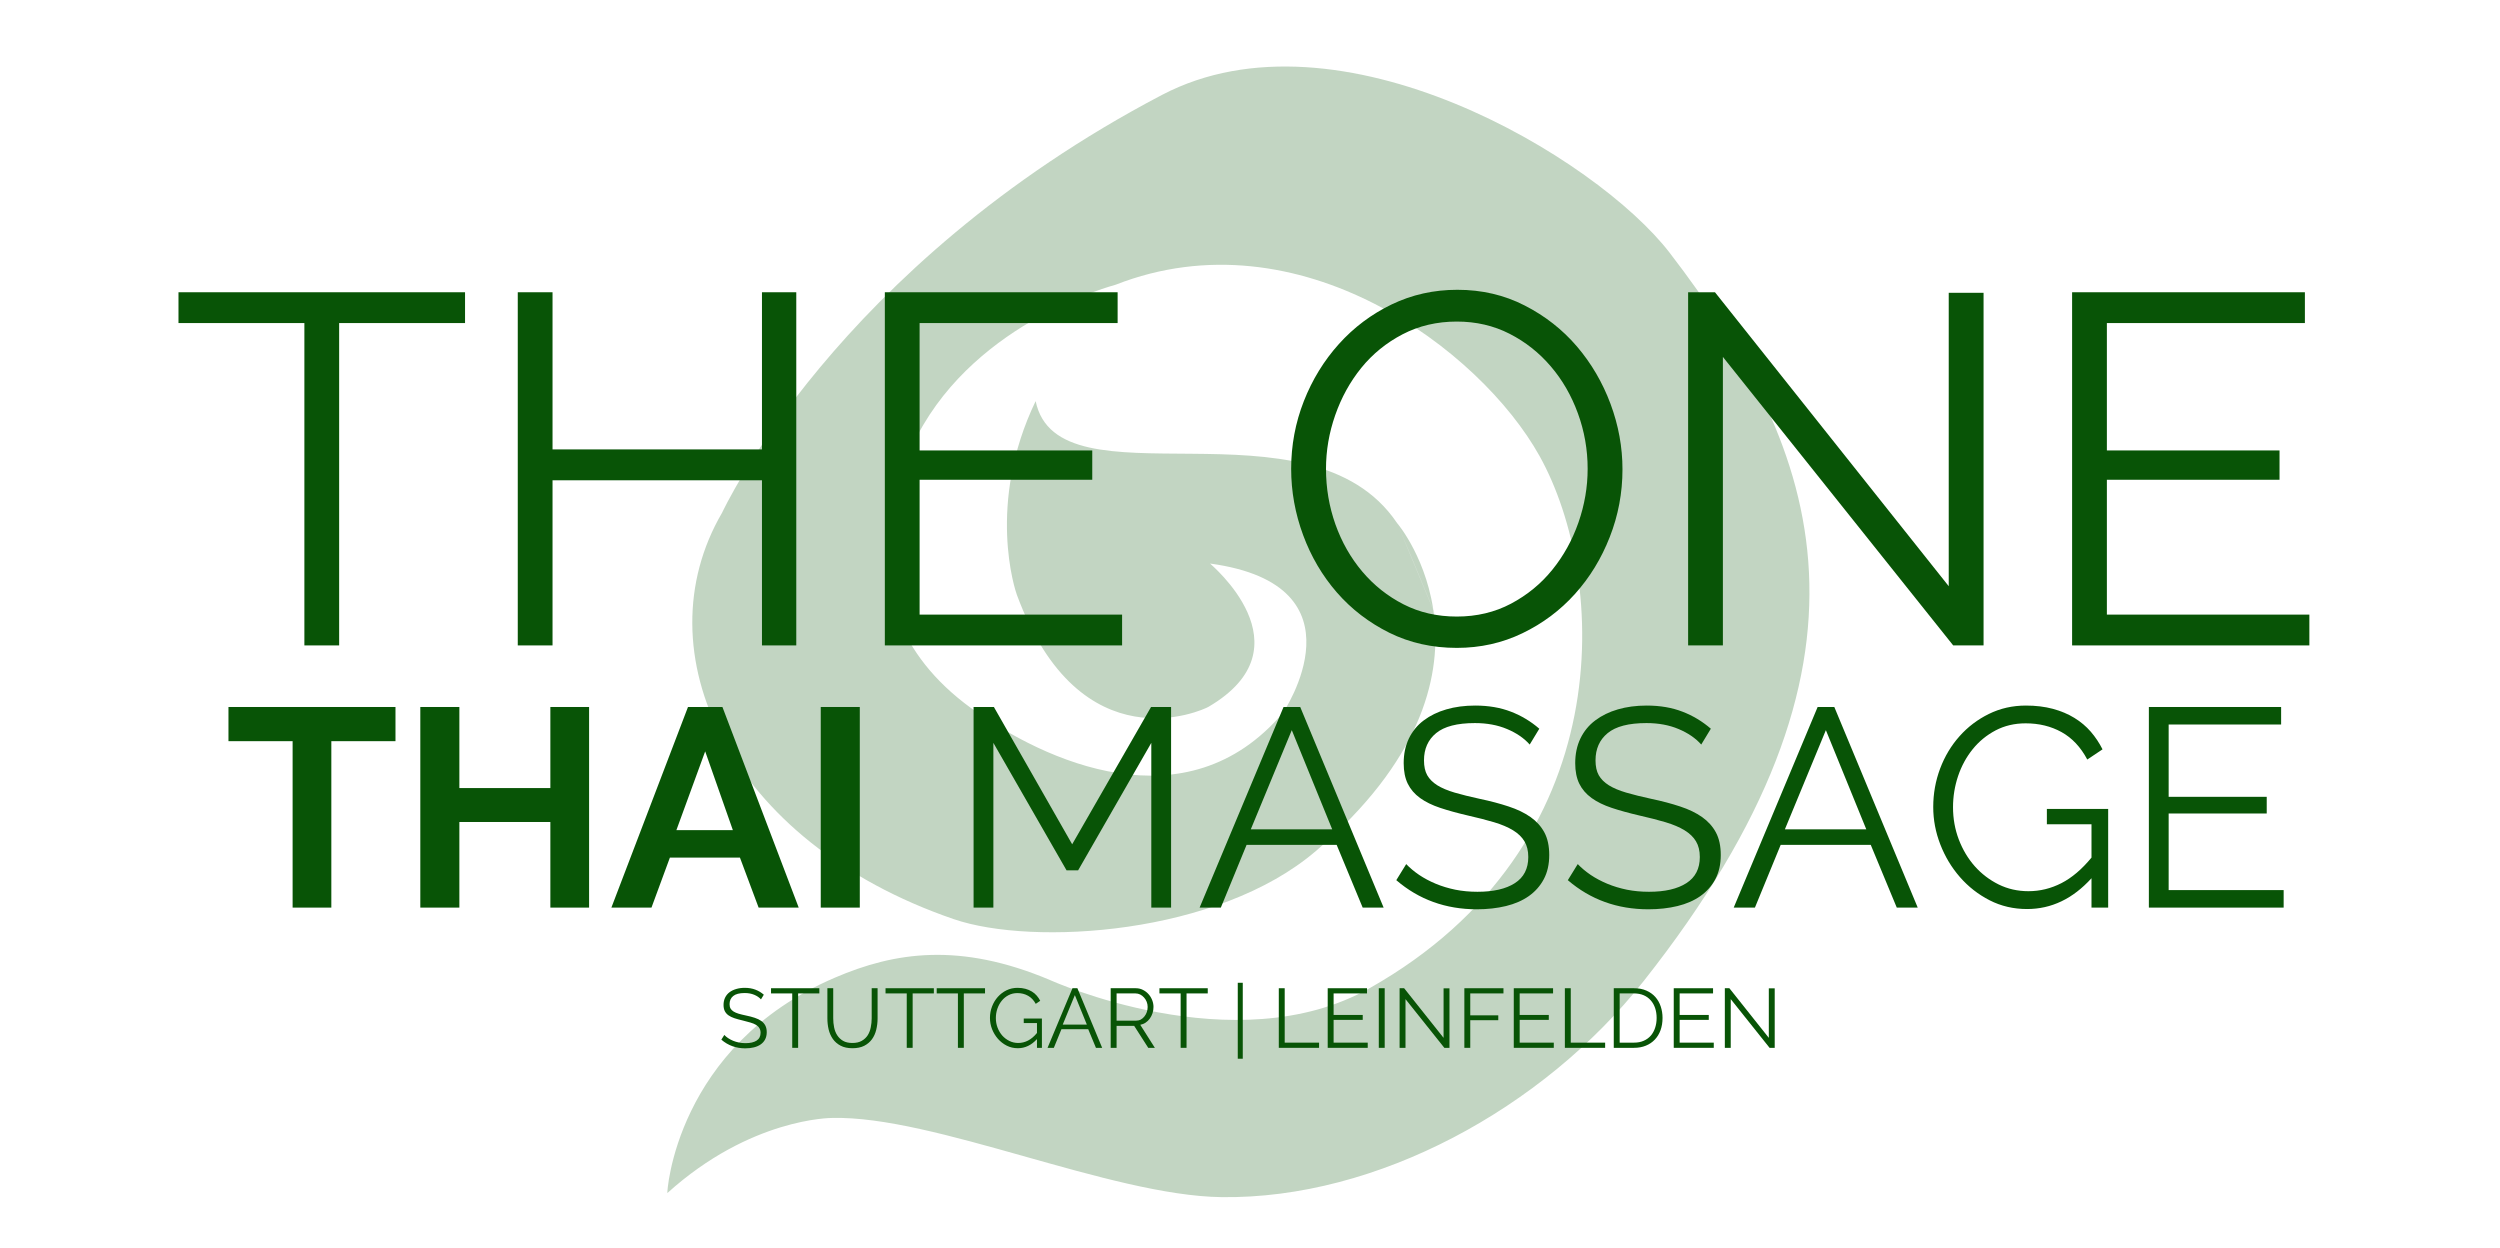
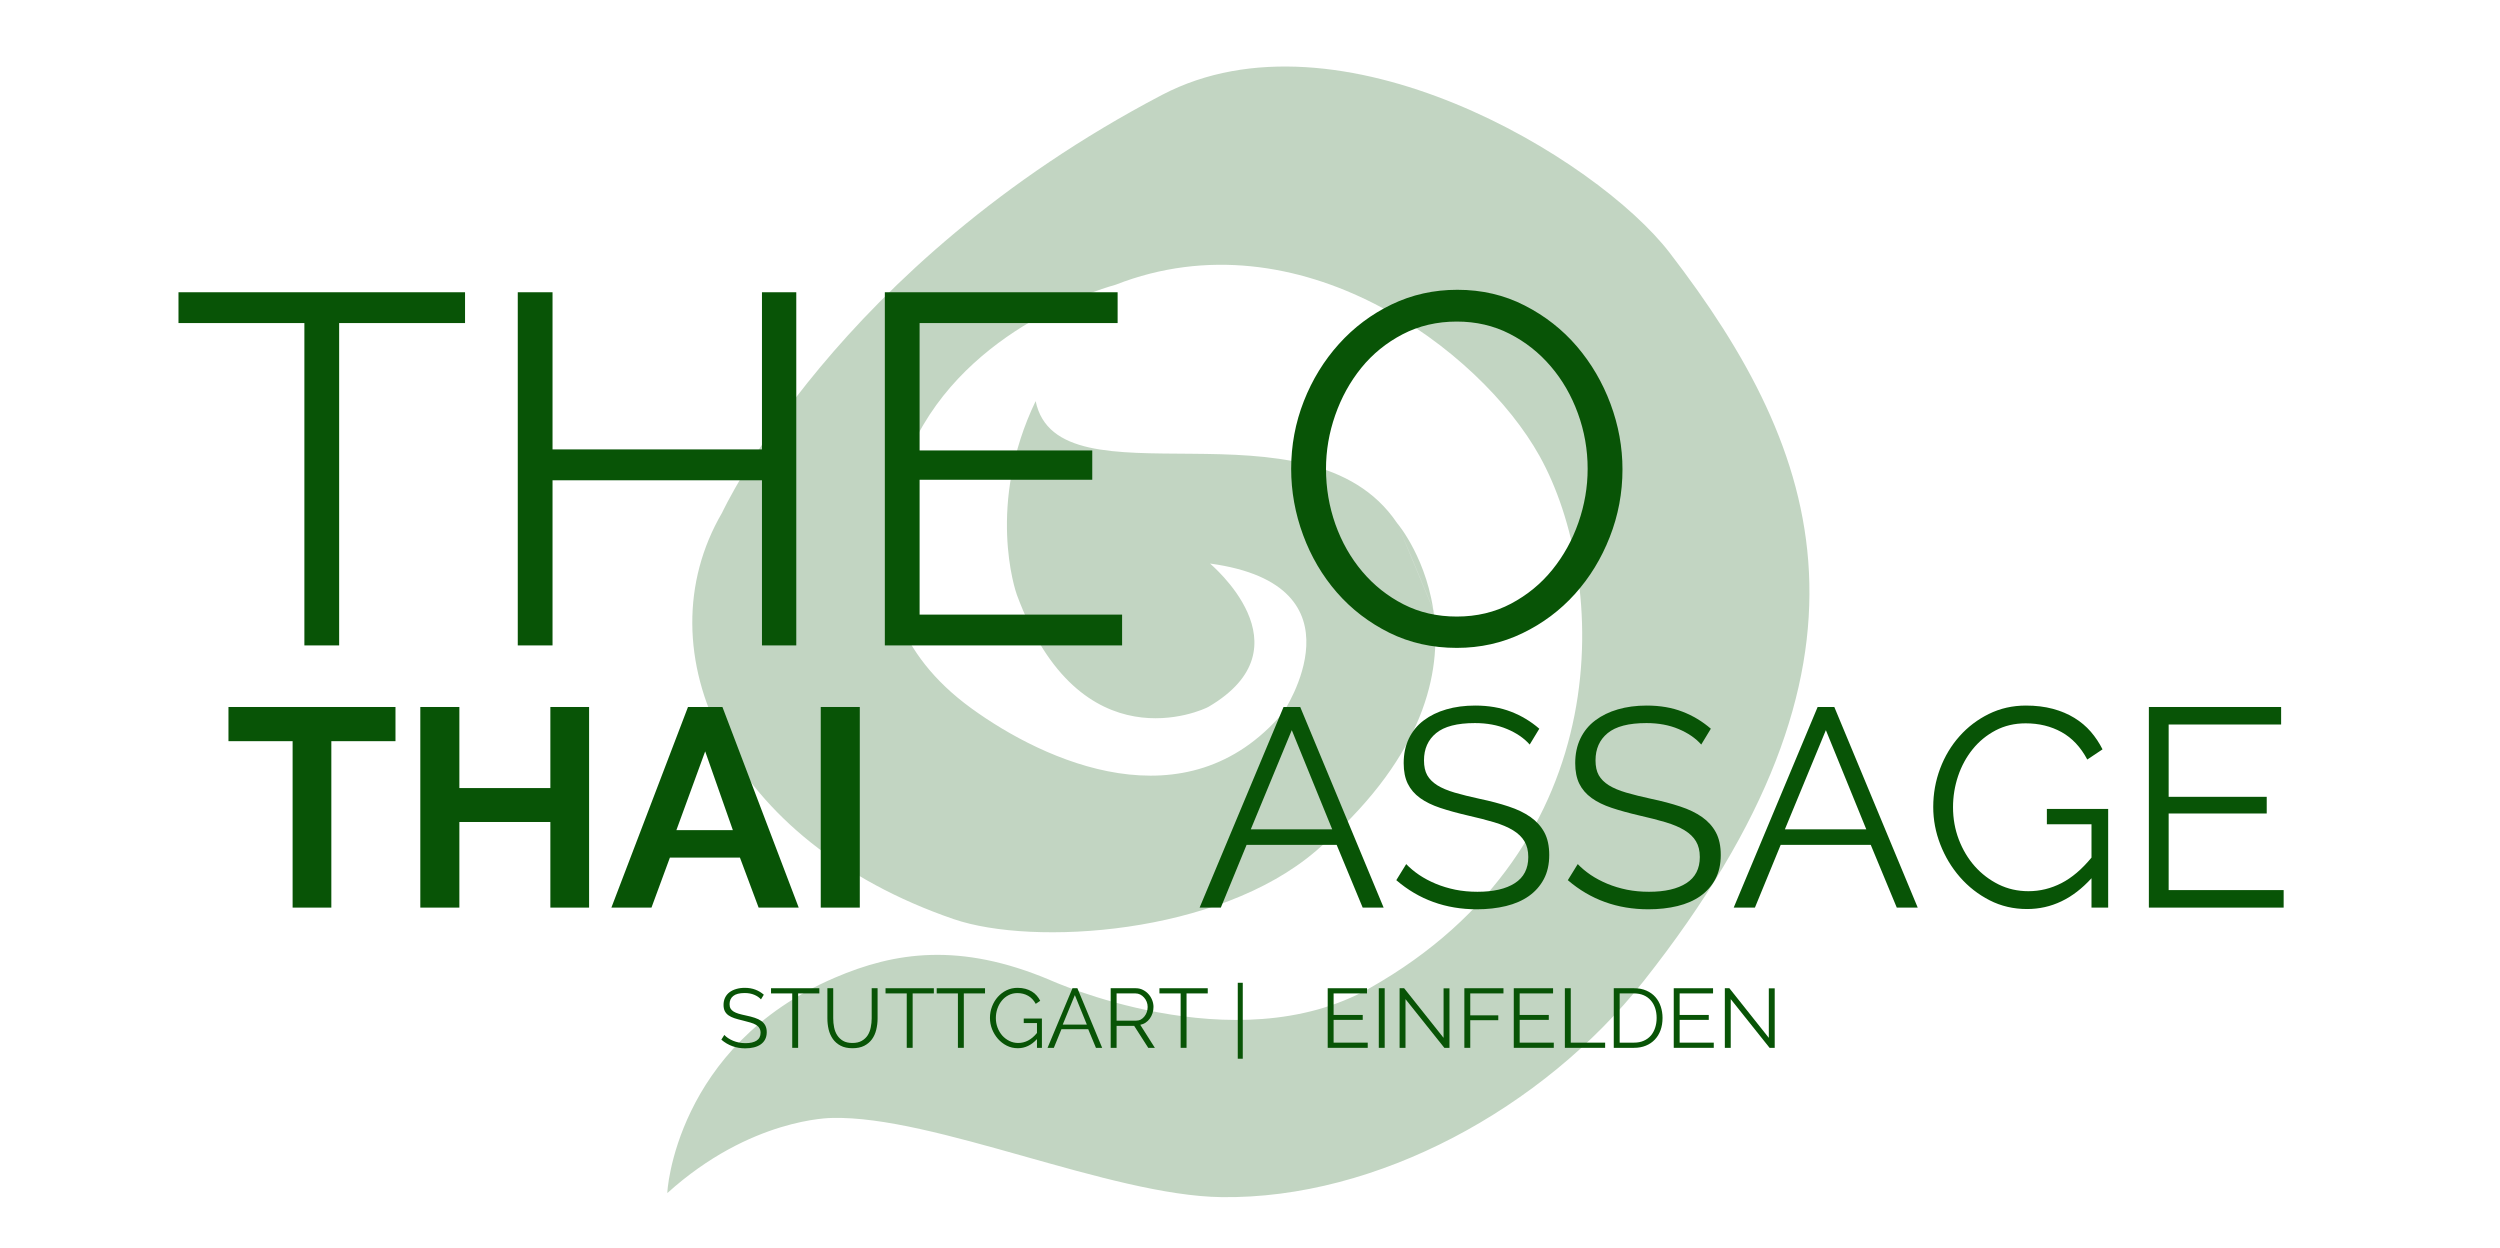
<svg xmlns="http://www.w3.org/2000/svg" width="801" zoomAndPan="magnify" viewBox="0 0 600.75 300.75" height="400" preserveAspectRatio="xMidYMid meet" version="1.0">
  <defs>
    <g />
  </defs>
  <path fill="#c2d5c2" d="M 248.738 96.625 C 254.094 122.699 314.664 94.582 335.816 126.02 C 336.023 126.328 360.703 185.812 335.816 126.02 C 335.746 125.848 366.434 161.961 316.254 205 C 292.688 225.211 248.105 227.973 229.02 221.426 C 174.465 202.715 153.707 156.902 173.195 123.527 C 173.316 123.316 200.551 64.078 279.16 22.871 C 321.754 0.543 383.898 38.035 401.469 60.891 C 438.516 109.066 456.008 159.445 395.18 236.379 C 370.977 266.988 330.965 288.898 293.5 288.391 C 266.676 288.027 224.168 268.691 199.695 269.316 C 199.484 269.32 180.051 269.297 160.016 287.41 C 159.883 287.531 161.887 251.988 200.418 235.5 C 214.781 229.352 230.422 226.914 252.168 236.078 C 252.25 236.109 279.164 247.941 252.168 236.078 C 251.891 235.953 296.688 256.426 329.23 238.031 C 389.688 203.859 386.664 139.566 370.125 109.848 C 355.879 84.254 312.176 51.32 268.02 68.586 C 267.609 68.746 234.805 77.152 220.266 104.887 C 220.078 105.25 196.633 143.988 233.195 170.594 C 250.875 183.453 285.035 199.086 308.289 171.746 C 308.414 171.602 329.059 140.98 290.754 135.758 C 290.621 135.742 315.125 155.797 290.359 170.285 C 289.062 171.047 259.504 184.66 244.207 143.273 C 243.863 142.344 236.797 121.445 248.738 96.625 Z M 248.738 96.625 " fill-opacity="1" fill-rule="evenodd" />
  <g fill="#085406" fill-opacity="1">
    <g transform="translate(53.334, 218.643)">
      <g>
        <path d="M 41.188 -40.094 L 25.734 -40.094 L 25.734 0 L 16.406 0 L 16.406 -40.094 L 0.953 -40.094 L 0.953 -48.328 L 41.188 -48.328 Z M 41.188 -40.094 " />
      </g>
    </g>
  </g>
  <g fill="#085406" fill-opacity="1">
    <g transform="translate(95.473, 218.643)">
      <g>
        <path d="M 45.688 -48.328 L 45.688 0 L 36.359 0 L 36.359 -20.625 L 14.438 -20.625 L 14.438 0 L 5.031 0 L 5.031 -48.328 L 14.438 -48.328 L 14.438 -28.797 L 36.359 -28.797 L 36.359 -48.328 Z M 45.688 -48.328 " />
      </g>
    </g>
  </g>
  <g fill="#085406" fill-opacity="1">
    <g transform="translate(146.189, 218.643)">
      <g>
        <path d="M 18.797 -48.328 L 27.094 -48.328 L 45.469 0 L 35.812 0 L 31.312 -12.047 L 14.438 -12.047 L 10 0 L 0.344 0 Z M 29.609 -18.656 L 22.938 -37.641 L 16 -18.656 Z M 29.609 -18.656 " />
      </g>
    </g>
  </g>
  <g fill="#085406" fill-opacity="1">
    <g transform="translate(191.936, 218.643)">
      <g>
        <path d="M 5.031 0 L 5.031 -48.328 L 14.438 -48.328 L 14.438 0 Z M 5.031 0 " />
      </g>
    </g>
  </g>
  <g fill="#085406" fill-opacity="1">
    <g transform="translate(211.406, 218.643)">
      <g />
    </g>
  </g>
  <g fill="#085406" fill-opacity="1">
    <g transform="translate(227.724, 218.643)">
      <g>
-         <path d="M 48.875 0 L 48.875 -39.688 L 31.25 -8.984 L 28.453 -8.984 L 10.828 -39.688 L 10.828 0 L 6.062 0 L 6.062 -48.328 L 10.953 -48.328 L 29.812 -15.25 L 48.812 -48.328 L 53.641 -48.328 L 53.641 0 Z M 48.875 0 " />
-       </g>
+         </g>
    </g>
  </g>
  <g fill="#085406" fill-opacity="1">
    <g transform="translate(287.426, 218.643)">
      <g>
        <path d="M 21.031 -48.328 L 25.047 -48.328 L 45.141 0 L 40.094 0 L 33.828 -15.109 L 12.125 -15.109 L 5.922 0 L 0.812 0 Z M 32.75 -18.859 L 23.016 -42.75 L 13.141 -18.859 Z M 32.75 -18.859 " />
      </g>
    </g>
  </g>
  <g fill="#085406" fill-opacity="1">
    <g transform="translate(333.445, 218.643)">
      <g>
        <path d="M 34.312 -39.281 C 32.945 -40.82 31.129 -42.066 28.859 -43.016 C 26.598 -43.973 24.016 -44.453 21.109 -44.453 C 16.836 -44.453 13.723 -43.645 11.766 -42.031 C 9.816 -40.426 8.844 -38.238 8.844 -35.469 C 8.844 -34.02 9.102 -32.828 9.625 -31.891 C 10.156 -30.961 10.961 -30.156 12.047 -29.469 C 13.141 -28.789 14.535 -28.203 16.234 -27.703 C 17.941 -27.203 19.953 -26.703 22.266 -26.203 C 24.848 -25.66 27.172 -25.047 29.234 -24.359 C 31.305 -23.68 33.066 -22.832 34.516 -21.812 C 35.961 -20.789 37.07 -19.555 37.844 -18.109 C 38.625 -16.66 39.016 -14.844 39.016 -12.656 C 39.016 -10.438 38.582 -8.508 37.719 -6.875 C 36.852 -5.238 35.648 -3.875 34.109 -2.781 C 32.566 -1.695 30.727 -0.895 28.594 -0.375 C 26.457 0.145 24.117 0.406 21.578 0.406 C 14.086 0.406 7.617 -1.93 2.172 -6.609 L 4.562 -10.484 C 5.426 -9.578 6.457 -8.711 7.656 -7.891 C 8.863 -7.078 10.203 -6.363 11.672 -5.75 C 13.148 -5.133 14.727 -4.656 16.406 -4.312 C 18.082 -3.977 19.852 -3.812 21.719 -3.812 C 25.57 -3.812 28.578 -4.504 30.734 -5.891 C 32.891 -7.273 33.969 -9.375 33.969 -12.188 C 33.969 -13.688 33.66 -14.945 33.047 -15.969 C 32.441 -16.988 31.523 -17.875 30.297 -18.625 C 29.066 -19.375 27.547 -20.02 25.734 -20.562 C 23.922 -21.102 21.812 -21.645 19.406 -22.188 C 16.863 -22.781 14.641 -23.395 12.734 -24.031 C 10.828 -24.664 9.211 -25.457 7.891 -26.406 C 6.578 -27.363 5.594 -28.508 4.938 -29.844 C 4.281 -31.188 3.953 -32.832 3.953 -34.781 C 3.953 -37.008 4.367 -38.992 5.203 -40.734 C 6.047 -42.484 7.238 -43.938 8.781 -45.094 C 10.32 -46.258 12.133 -47.145 14.219 -47.75 C 16.312 -48.363 18.629 -48.672 21.172 -48.672 C 24.391 -48.672 27.258 -48.18 29.781 -47.203 C 32.301 -46.234 34.582 -44.863 36.625 -43.094 Z M 34.312 -39.281 " />
      </g>
    </g>
  </g>
  <g fill="#085406" fill-opacity="1">
    <g transform="translate(374.767, 218.643)">
      <g>
        <path d="M 34.312 -39.281 C 32.945 -40.82 31.129 -42.066 28.859 -43.016 C 26.598 -43.973 24.016 -44.453 21.109 -44.453 C 16.836 -44.453 13.723 -43.645 11.766 -42.031 C 9.816 -40.426 8.844 -38.238 8.844 -35.469 C 8.844 -34.02 9.102 -32.828 9.625 -31.891 C 10.156 -30.961 10.961 -30.156 12.047 -29.469 C 13.141 -28.789 14.535 -28.203 16.234 -27.703 C 17.941 -27.203 19.953 -26.703 22.266 -26.203 C 24.848 -25.66 27.172 -25.047 29.234 -24.359 C 31.305 -23.68 33.066 -22.832 34.516 -21.812 C 35.961 -20.789 37.07 -19.555 37.844 -18.109 C 38.625 -16.66 39.016 -14.844 39.016 -12.656 C 39.016 -10.438 38.582 -8.508 37.719 -6.875 C 36.852 -5.238 35.648 -3.875 34.109 -2.781 C 32.566 -1.695 30.727 -0.895 28.594 -0.375 C 26.457 0.145 24.117 0.406 21.578 0.406 C 14.086 0.406 7.617 -1.93 2.172 -6.609 L 4.562 -10.484 C 5.426 -9.578 6.457 -8.711 7.656 -7.891 C 8.863 -7.078 10.203 -6.363 11.672 -5.75 C 13.148 -5.133 14.727 -4.656 16.406 -4.312 C 18.082 -3.977 19.852 -3.812 21.719 -3.812 C 25.57 -3.812 28.578 -4.504 30.734 -5.891 C 32.891 -7.273 33.969 -9.375 33.969 -12.188 C 33.969 -13.688 33.66 -14.945 33.047 -15.969 C 32.441 -16.988 31.523 -17.875 30.297 -18.625 C 29.066 -19.375 27.547 -20.02 25.734 -20.562 C 23.922 -21.102 21.812 -21.645 19.406 -22.188 C 16.863 -22.781 14.641 -23.395 12.734 -24.031 C 10.828 -24.664 9.211 -25.457 7.891 -26.406 C 6.578 -27.363 5.594 -28.508 4.938 -29.844 C 4.281 -31.188 3.953 -32.832 3.953 -34.781 C 3.953 -37.008 4.367 -38.992 5.203 -40.734 C 6.047 -42.484 7.238 -43.938 8.781 -45.094 C 10.32 -46.258 12.133 -47.145 14.219 -47.75 C 16.312 -48.363 18.629 -48.672 21.172 -48.672 C 24.391 -48.672 27.258 -48.18 29.781 -47.203 C 32.301 -46.234 34.582 -44.863 36.625 -43.094 Z M 34.312 -39.281 " />
      </g>
    </g>
  </g>
  <g fill="#085406" fill-opacity="1">
    <g transform="translate(416.089, 218.643)">
      <g>
        <path d="M 21.031 -48.328 L 25.047 -48.328 L 45.141 0 L 40.094 0 L 33.828 -15.109 L 12.125 -15.109 L 5.922 0 L 0.812 0 Z M 32.75 -18.859 L 23.016 -42.75 L 13.141 -18.859 Z M 32.75 -18.859 " />
      </g>
    </g>
  </g>
  <g fill="#085406" fill-opacity="1">
    <g transform="translate(462.108, 218.643)">
      <g>
        <path d="M 40.984 -7.078 C 36.492 -2.129 31.32 0.344 25.469 0.344 C 22.195 0.344 19.188 -0.359 16.438 -1.766 C 13.695 -3.172 11.316 -5.031 9.297 -7.344 C 7.273 -9.664 5.695 -12.289 4.562 -15.219 C 3.426 -18.145 2.859 -21.148 2.859 -24.234 C 2.859 -27.453 3.41 -30.535 4.516 -33.484 C 5.629 -36.441 7.188 -39.039 9.188 -41.281 C 11.188 -43.531 13.547 -45.32 16.266 -46.656 C 18.992 -48 21.969 -48.672 25.188 -48.672 C 27.551 -48.672 29.707 -48.41 31.656 -47.891 C 33.602 -47.367 35.336 -46.641 36.859 -45.703 C 38.379 -44.773 39.695 -43.664 40.812 -42.375 C 41.926 -41.082 42.867 -39.664 43.641 -38.125 L 39.969 -35.672 C 38.375 -38.672 36.305 -40.875 33.766 -42.281 C 31.223 -43.688 28.344 -44.391 25.125 -44.391 C 22.445 -44.391 20.031 -43.82 17.875 -42.688 C 15.719 -41.551 13.879 -40.039 12.359 -38.156 C 10.836 -36.27 9.664 -34.113 8.844 -31.688 C 8.031 -29.258 7.625 -26.754 7.625 -24.172 C 7.625 -21.441 8.086 -18.852 9.016 -16.406 C 9.953 -13.957 11.234 -11.812 12.859 -9.969 C 14.492 -8.133 16.41 -6.672 18.609 -5.578 C 20.816 -4.492 23.211 -3.953 25.797 -3.953 C 28.566 -3.953 31.211 -4.598 33.734 -5.891 C 36.254 -7.18 38.672 -9.234 40.984 -12.047 L 40.984 -20.078 L 30.234 -20.078 L 30.234 -23.766 L 45 -23.766 L 45 0 L 40.984 0 Z M 40.984 -7.078 " />
      </g>
    </g>
  </g>
  <g fill="#085406" fill-opacity="1">
    <g transform="translate(510.851, 218.643)">
      <g>
        <path d="M 38.531 -4.219 L 38.531 0 L 6.062 0 L 6.062 -48.328 L 37.922 -48.328 L 37.922 -44.109 L 10.828 -44.109 L 10.828 -26.688 L 34.453 -26.688 L 34.453 -22.672 L 10.828 -22.672 L 10.828 -4.219 Z M 38.531 -4.219 " />
      </g>
    </g>
  </g>
  <g fill="#085406" fill-opacity="1">
    <g transform="translate(40.216, 155.482)">
      <g>
        <path d="M 71.062 -77.656 L 40.734 -77.656 L 40.734 0 L 32.359 0 L 32.359 -77.656 L 2.031 -77.656 L 2.031 -85.078 L 71.062 -85.078 Z M 71.062 -77.656 " />
      </g>
    </g>
  </g>
  <g fill="#085406" fill-opacity="1">
    <g transform="translate(113.307, 155.482)">
      <g>
        <path d="M 77.766 -85.078 L 77.766 0 L 69.5 0 L 69.5 -39.781 L 19.047 -39.781 L 19.047 0 L 10.672 0 L 10.672 -85.078 L 19.047 -85.078 L 19.047 -47.219 L 69.5 -47.219 L 69.5 -85.078 Z M 77.766 -85.078 " />
      </g>
    </g>
  </g>
  <g fill="#085406" fill-opacity="1">
    <g transform="translate(201.735, 155.482)">
      <g>
        <path d="M 67.828 -7.422 L 67.828 0 L 10.672 0 L 10.672 -85.078 L 66.75 -85.078 L 66.75 -77.656 L 19.047 -77.656 L 19.047 -46.969 L 60.641 -46.969 L 60.641 -39.906 L 19.047 -39.906 L 19.047 -7.422 Z M 67.828 -7.422 " />
      </g>
    </g>
  </g>
  <g fill="#085406" fill-opacity="1">
    <g transform="translate(274.707, 155.482)">
      <g />
    </g>
  </g>
  <g fill="#085406" fill-opacity="1">
    <g transform="translate(305.261, 155.482)">
      <g>
        <path d="M 44.938 0.594 C 39.02 0.594 33.602 -0.617 28.688 -3.047 C 23.781 -5.484 19.566 -8.719 16.047 -12.75 C 12.535 -16.789 9.82 -21.406 7.906 -26.594 C 5.988 -31.789 5.031 -37.102 5.031 -42.531 C 5.031 -48.207 6.047 -53.641 8.078 -58.828 C 10.117 -64.023 12.938 -68.617 16.531 -72.609 C 20.125 -76.609 24.359 -79.785 29.234 -82.141 C 34.109 -84.492 39.383 -85.672 45.062 -85.672 C 50.969 -85.672 56.375 -84.41 61.281 -81.891 C 66.195 -79.379 70.395 -76.086 73.875 -72.016 C 77.352 -67.941 80.051 -63.328 81.969 -58.172 C 83.883 -53.023 84.844 -47.773 84.844 -42.422 C 84.844 -36.742 83.82 -31.305 81.781 -26.109 C 79.75 -20.922 76.953 -16.348 73.391 -12.391 C 69.836 -8.441 65.625 -5.289 60.75 -2.938 C 55.875 -0.582 50.602 0.594 44.938 0.594 Z M 13.422 -42.531 C 13.422 -37.906 14.176 -33.453 15.688 -29.172 C 17.207 -24.898 19.363 -21.109 22.156 -17.797 C 24.957 -14.484 28.273 -11.848 32.109 -9.891 C 35.941 -7.93 40.219 -6.953 44.938 -6.953 C 49.727 -6.953 54.082 -7.988 58 -10.062 C 61.914 -12.145 65.227 -14.863 67.938 -18.219 C 70.656 -21.57 72.754 -25.363 74.234 -29.594 C 75.711 -33.832 76.453 -38.145 76.453 -42.531 C 76.453 -47.164 75.672 -51.617 74.109 -55.891 C 72.555 -60.172 70.379 -63.945 67.578 -67.219 C 64.785 -70.5 61.473 -73.117 57.641 -75.078 C 53.805 -77.035 49.57 -78.016 44.938 -78.016 C 40.145 -78.016 35.789 -76.992 31.875 -74.953 C 27.957 -72.91 24.641 -70.211 21.922 -66.859 C 19.211 -63.504 17.117 -59.707 15.641 -55.469 C 14.16 -51.238 13.422 -46.926 13.422 -42.531 Z M 13.422 -42.531 " />
      </g>
    </g>
  </g>
  <g fill="#085406" fill-opacity="1">
    <g transform="translate(395.247, 155.482)">
      <g>
-         <path d="M 19.047 -69.5 L 19.047 0 L 10.672 0 L 10.672 -85.078 L 17.141 -85.078 L 73.453 -14.266 L 73.453 -84.953 L 81.844 -84.953 L 81.844 0 L 74.531 0 Z M 19.047 -69.5 " />
-       </g>
+         </g>
    </g>
  </g>
  <g fill="#085406" fill-opacity="1">
    <g transform="translate(487.749, 155.482)">
      <g>
-         <path d="M 67.828 -7.422 L 67.828 0 L 10.672 0 L 10.672 -85.078 L 66.75 -85.078 L 66.75 -77.656 L 19.047 -77.656 L 19.047 -46.969 L 60.641 -46.969 L 60.641 -39.906 L 19.047 -39.906 L 19.047 -7.422 Z M 67.828 -7.422 " />
-       </g>
+         </g>
    </g>
  </g>
  <g fill="#085406" fill-opacity="1">
    <g transform="translate(172.379, 252.424)">
      <g>
        <path d="M 10.188 -11.672 C 9.781 -12.129 9.238 -12.5 8.562 -12.781 C 7.895 -13.062 7.129 -13.203 6.266 -13.203 C 5.004 -13.203 4.082 -12.961 3.5 -12.484 C 2.914 -12.004 2.625 -11.352 2.625 -10.531 C 2.625 -10.102 2.703 -9.75 2.859 -9.469 C 3.016 -9.195 3.254 -8.957 3.578 -8.75 C 3.898 -8.551 4.312 -8.375 4.812 -8.219 C 5.32 -8.07 5.922 -7.926 6.609 -7.781 C 7.379 -7.625 8.07 -7.441 8.688 -7.234 C 9.301 -7.035 9.82 -6.785 10.25 -6.484 C 10.676 -6.18 11.004 -5.812 11.234 -5.375 C 11.461 -4.945 11.578 -4.41 11.578 -3.766 C 11.578 -3.098 11.445 -2.52 11.188 -2.031 C 10.938 -1.551 10.582 -1.148 10.125 -0.828 C 9.664 -0.504 9.117 -0.266 8.484 -0.109 C 7.859 0.047 7.164 0.125 6.406 0.125 C 4.188 0.125 2.266 -0.57 0.641 -1.969 L 1.359 -3.109 C 1.609 -2.836 1.91 -2.582 2.266 -2.344 C 2.629 -2.102 3.031 -1.891 3.469 -1.703 C 3.906 -1.523 4.375 -1.383 4.875 -1.281 C 5.375 -1.176 5.898 -1.125 6.453 -1.125 C 7.598 -1.125 8.488 -1.328 9.125 -1.734 C 9.77 -2.148 10.094 -2.781 10.094 -3.625 C 10.094 -4.062 10 -4.43 9.812 -4.734 C 9.633 -5.047 9.363 -5.312 9 -5.531 C 8.633 -5.75 8.18 -5.938 7.641 -6.094 C 7.098 -6.258 6.473 -6.426 5.766 -6.594 C 5.004 -6.77 4.344 -6.953 3.781 -7.141 C 3.219 -7.328 2.738 -7.562 2.344 -7.844 C 1.957 -8.125 1.664 -8.461 1.469 -8.859 C 1.27 -9.266 1.172 -9.754 1.172 -10.328 C 1.172 -10.992 1.297 -11.582 1.547 -12.094 C 1.797 -12.613 2.148 -13.047 2.609 -13.391 C 3.066 -13.734 3.602 -13.992 4.219 -14.172 C 4.844 -14.359 5.531 -14.453 6.281 -14.453 C 7.238 -14.453 8.094 -14.305 8.844 -14.016 C 9.594 -13.734 10.27 -13.328 10.875 -12.797 Z M 10.188 -11.672 " />
      </g>
    </g>
  </g>
  <g fill="#085406" fill-opacity="1">
    <g transform="translate(184.646, 252.424)">
      <g>
        <path d="M 11.984 -13.109 L 6.875 -13.109 L 6.875 0 L 5.453 0 L 5.453 -13.109 L 0.344 -13.109 L 0.344 -14.359 L 11.984 -14.359 Z M 11.984 -13.109 " />
      </g>
    </g>
  </g>
  <g fill="#085406" fill-opacity="1">
    <g transform="translate(196.973, 252.424)">
      <g>
        <path d="M 7.625 -1.172 C 8.531 -1.172 9.281 -1.344 9.875 -1.688 C 10.477 -2.031 10.957 -2.477 11.312 -3.031 C 11.664 -3.594 11.91 -4.234 12.047 -4.953 C 12.191 -5.672 12.266 -6.391 12.266 -7.109 L 12.266 -14.359 L 13.688 -14.359 L 13.688 -7.109 C 13.688 -6.141 13.578 -5.219 13.359 -4.344 C 13.148 -3.477 12.805 -2.719 12.328 -2.062 C 11.848 -1.406 11.223 -0.879 10.453 -0.484 C 9.68 -0.098 8.742 0.094 7.641 0.094 C 6.504 0.094 5.551 -0.109 4.781 -0.516 C 4.008 -0.922 3.383 -1.461 2.906 -2.141 C 2.438 -2.816 2.098 -3.582 1.891 -4.438 C 1.691 -5.301 1.594 -6.191 1.594 -7.109 L 1.594 -14.359 L 3 -14.359 L 3 -7.109 C 3 -6.359 3.07 -5.625 3.219 -4.906 C 3.363 -4.195 3.613 -3.566 3.969 -3.016 C 4.332 -2.461 4.805 -2.016 5.391 -1.672 C 5.984 -1.336 6.727 -1.172 7.625 -1.172 Z M 7.625 -1.172 " />
      </g>
    </g>
  </g>
  <g fill="#085406" fill-opacity="1">
    <g transform="translate(212.231, 252.424)">
      <g>
        <path d="M 11.984 -13.109 L 6.875 -13.109 L 6.875 0 L 5.453 0 L 5.453 -13.109 L 0.344 -13.109 L 0.344 -14.359 L 11.984 -14.359 Z M 11.984 -13.109 " />
      </g>
    </g>
  </g>
  <g fill="#085406" fill-opacity="1">
    <g transform="translate(224.558, 252.424)">
      <g>
        <path d="M 11.984 -13.109 L 6.875 -13.109 L 6.875 0 L 5.453 0 L 5.453 -13.109 L 0.344 -13.109 L 0.344 -14.359 L 11.984 -14.359 Z M 11.984 -13.109 " />
      </g>
    </g>
  </g>
  <g fill="#085406" fill-opacity="1">
    <g transform="translate(236.886, 252.424)">
      <g>
        <path d="M 12.172 -2.109 C 10.836 -0.641 9.301 0.094 7.562 0.094 C 6.594 0.094 5.695 -0.113 4.875 -0.531 C 4.062 -0.945 3.352 -1.5 2.75 -2.188 C 2.156 -2.875 1.688 -3.648 1.344 -4.516 C 1.008 -5.391 0.844 -6.285 0.844 -7.203 C 0.844 -8.16 1.008 -9.078 1.344 -9.953 C 1.676 -10.828 2.141 -11.598 2.734 -12.266 C 3.328 -12.93 4.023 -13.461 4.828 -13.859 C 5.641 -14.254 6.523 -14.453 7.484 -14.453 C 8.18 -14.453 8.816 -14.375 9.391 -14.219 C 9.973 -14.062 10.488 -13.844 10.938 -13.562 C 11.395 -13.289 11.785 -12.961 12.109 -12.578 C 12.441 -12.203 12.723 -11.785 12.953 -11.328 L 11.875 -10.594 C 11.395 -11.477 10.773 -12.129 10.016 -12.547 C 9.266 -12.973 8.41 -13.188 7.453 -13.188 C 6.66 -13.188 5.941 -13.016 5.297 -12.672 C 4.66 -12.336 4.117 -11.891 3.672 -11.328 C 3.223 -10.773 2.875 -10.133 2.625 -9.406 C 2.383 -8.688 2.266 -7.941 2.266 -7.172 C 2.266 -6.367 2.398 -5.602 2.672 -4.875 C 2.953 -4.145 3.332 -3.504 3.812 -2.953 C 4.301 -2.41 4.875 -1.977 5.531 -1.656 C 6.188 -1.332 6.895 -1.172 7.656 -1.172 C 8.477 -1.172 9.266 -1.363 10.016 -1.75 C 10.766 -2.133 11.484 -2.742 12.172 -3.578 L 12.172 -5.969 L 8.984 -5.969 L 8.984 -7.062 L 13.359 -7.062 L 13.359 0 L 12.172 0 Z M 12.172 -2.109 " />
      </g>
    </g>
  </g>
  <g fill="#085406" fill-opacity="1">
    <g transform="translate(251.355, 252.424)">
      <g>
        <path d="M 6.25 -14.359 L 7.438 -14.359 L 13.406 0 L 11.906 0 L 10.047 -4.484 L 3.594 -4.484 L 1.766 0 L 0.25 0 Z M 9.719 -5.594 L 6.828 -12.703 L 3.906 -5.594 Z M 9.719 -5.594 " />
      </g>
    </g>
  </g>
  <g fill="#085406" fill-opacity="1">
    <g transform="translate(265.017, 252.424)">
      <g>
        <path d="M 1.797 0 L 1.797 -14.359 L 7.859 -14.359 C 8.484 -14.359 9.055 -14.223 9.578 -13.953 C 10.098 -13.691 10.547 -13.348 10.922 -12.922 C 11.297 -12.504 11.586 -12.023 11.797 -11.484 C 12.004 -10.941 12.109 -10.395 12.109 -9.844 C 12.109 -9.32 12.031 -8.82 11.875 -8.344 C 11.719 -7.863 11.5 -7.43 11.219 -7.047 C 10.945 -6.66 10.613 -6.336 10.219 -6.078 C 9.832 -5.816 9.398 -5.641 8.922 -5.547 L 12.438 0 L 10.844 0 L 7.453 -5.297 L 3.219 -5.297 L 3.219 0 Z M 3.219 -6.547 L 7.906 -6.547 C 8.32 -6.547 8.703 -6.633 9.047 -6.812 C 9.391 -7 9.68 -7.25 9.922 -7.562 C 10.172 -7.875 10.363 -8.223 10.5 -8.609 C 10.633 -9.004 10.703 -9.414 10.703 -9.844 C 10.703 -10.281 10.625 -10.695 10.469 -11.094 C 10.312 -11.488 10.098 -11.832 9.828 -12.125 C 9.566 -12.426 9.258 -12.664 8.906 -12.844 C 8.551 -13.02 8.176 -13.109 7.781 -13.109 L 3.219 -13.109 Z M 3.219 -6.547 " />
      </g>
    </g>
  </g>
  <g fill="#085406" fill-opacity="1">
    <g transform="translate(278.213, 252.424)">
      <g>
        <path d="M 11.984 -13.109 L 6.875 -13.109 L 6.875 0 L 5.453 0 L 5.453 -13.109 L 0.344 -13.109 L 0.344 -14.359 L 11.984 -14.359 Z M 11.984 -13.109 " />
      </g>
    </g>
  </g>
  <g fill="#085406" fill-opacity="1">
    <g transform="translate(290.54, 252.424)">
      <g />
    </g>
  </g>
  <g fill="#085406" fill-opacity="1">
    <g transform="translate(295.694, 252.424)">
      <g>
        <path d="M 1.734 2.625 L 1.734 -15.672 L 2.938 -15.672 L 2.938 2.625 Z M 1.734 2.625 " />
      </g>
    </g>
  </g>
  <g fill="#085406" fill-opacity="1">
    <g transform="translate(300.362, 252.424)">
      <g />
    </g>
  </g>
  <g fill="#085406" fill-opacity="1">
    <g transform="translate(305.515, 252.424)">
      <g>
+         </g>
+     </g>
+   </g>
+   <g fill="#085406" fill-opacity="1">
+     <g transform="translate(317.297, 252.424)">
+       <g>
+         <path d="M 11.438 -1.25 L 11.438 0 L 1.797 0 L 1.797 -14.359 L 11.266 -14.359 L 11.266 -13.109 L 3.219 -13.109 L 3.219 -7.922 L 10.234 -7.922 L 10.234 -6.734 L 3.219 -6.734 L 3.219 -1.25 Z M 11.438 -1.25 " />
+       </g>
+     </g>
+   </g>
+   <g fill="#085406" fill-opacity="1">
+     <g transform="translate(329.604, 252.424)">
+       <g>
+         <path d="M 1.797 0 L 1.797 -14.359 L 3.219 -14.359 L 3.219 0 Z M 1.797 0 " />
+       </g>
+     </g>
+   </g>
+   <g fill="#085406" fill-opacity="1">
+     <g transform="translate(334.616, 252.424)">
+       <g>
+         <path d="M 3.219 -11.734 L 3.219 0 L 1.797 0 L 1.797 -14.359 L 2.891 -14.359 L 12.391 -2.406 L 12.391 -14.328 L 13.812 -14.328 L 13.812 0 L 12.578 0 Z M 3.219 -11.734 " />
+       </g>
+     </g>
+   </g>
+   <g fill="#085406" fill-opacity="1">
+     <g transform="translate(350.217, 252.424)">
+       <g>
+         <path d="M 1.797 0 L 1.797 -14.359 L 11.219 -14.359 L 11.219 -13.109 L 3.219 -13.109 L 3.219 -7.828 L 9.969 -7.828 L 9.969 -6.656 L 3.219 -6.656 L 3.219 0 Z M 1.797 0 " />
+       </g>
+     </g>
+   </g>
+   <g fill="#085406" fill-opacity="1">
+     <g transform="translate(362.12, 252.424)">
+       <g>
+         <path d="M 11.438 -1.25 L 11.438 0 L 1.797 0 L 1.797 -14.359 L 11.266 -14.359 L 11.266 -13.109 L 3.219 -13.109 L 3.219 -7.922 L 10.234 -7.922 L 10.234 -6.734 L 3.219 -6.734 L 3.219 -1.25 Z M 11.438 -1.25 " />
+       </g>
+     </g>
+   </g>
+   <g fill="#085406" fill-opacity="1">
+     <g transform="translate(374.428, 252.424)">
+       <g>
        <path d="M 1.797 0 L 1.797 -14.359 L 3.219 -14.359 L 3.219 -1.25 L 11.5 -1.25 L 11.5 0 Z M 1.797 0 " />
      </g>
    </g>
  </g>
  <g fill="#085406" fill-opacity="1">
-     <g transform="translate(317.297, 252.424)">
+     <g transform="translate(386.209, 252.424)">
+       <g>
+         <path d="M 1.797 0 L 1.797 -14.359 L 6.672 -14.359 C 7.816 -14.359 8.816 -14.164 9.672 -13.781 C 10.523 -13.406 11.238 -12.895 11.812 -12.25 C 12.383 -11.602 12.816 -10.844 13.109 -9.969 C 13.398 -9.102 13.547 -8.18 13.547 -7.203 C 13.547 -6.109 13.383 -5.117 13.062 -4.234 C 12.738 -3.348 12.273 -2.594 11.672 -1.969 C 11.078 -1.344 10.359 -0.859 9.516 -0.516 C 8.672 -0.172 7.723 0 6.672 0 Z M 12.125 -7.203 C 12.125 -8.055 12.004 -8.844 11.766 -9.562 C 11.523 -10.289 11.172 -10.914 10.703 -11.438 C 10.242 -11.969 9.676 -12.379 9 -12.672 C 8.32 -12.961 7.547 -13.109 6.672 -13.109 L 3.219 -13.109 L 3.219 -1.25 L 6.672 -1.25 C 7.555 -1.25 8.336 -1.398 9.016 -1.703 C 9.703 -2.004 10.273 -2.422 10.734 -2.953 C 11.191 -3.492 11.535 -4.125 11.766 -4.844 C 12.004 -5.562 12.125 -6.348 12.125 -7.203 Z M 12.125 -7.203 " />
+       </g>
+     </g>
+   </g>
+   <g fill="#085406" fill-opacity="1">
+     <g transform="translate(400.659, 252.424)">
      <g>
        <path d="M 11.438 -1.25 L 11.438 0 L 1.797 0 L 1.797 -14.359 L 11.266 -14.359 L 11.266 -13.109 L 3.219 -13.109 L 3.219 -7.922 L 10.234 -7.922 L 10.234 -6.734 L 3.219 -6.734 L 3.219 -1.25 Z M 11.438 -1.25 " />
      </g>
    </g>
  </g>
  <g fill="#085406" fill-opacity="1">
-     <g transform="translate(329.604, 252.424)">
-       <g>
-         <path d="M 1.797 0 L 1.797 -14.359 L 3.219 -14.359 L 3.219 0 Z M 1.797 0 " />
-       </g>
-     </g>
-   </g>
-   <g fill="#085406" fill-opacity="1">
-     <g transform="translate(334.616, 252.424)">
+     <g transform="translate(412.966, 252.424)">
      <g>
        <path d="M 3.219 -11.734 L 3.219 0 L 1.797 0 L 1.797 -14.359 L 2.891 -14.359 L 12.391 -2.406 L 12.391 -14.328 L 13.812 -14.328 L 13.812 0 L 12.578 0 Z M 3.219 -11.734 " />
      </g>
    </g>
  </g>
-   <g fill="#085406" fill-opacity="1">
-     <g transform="translate(350.217, 252.424)">
-       <g>
-         <path d="M 1.797 0 L 1.797 -14.359 L 11.219 -14.359 L 11.219 -13.109 L 3.219 -13.109 L 3.219 -7.828 L 9.969 -7.828 L 9.969 -6.656 L 3.219 -6.656 L 3.219 0 Z M 1.797 0 " />
-       </g>
-     </g>
-   </g>
-   <g fill="#085406" fill-opacity="1">
-     <g transform="translate(362.12, 252.424)">
-       <g>
-         <path d="M 11.438 -1.25 L 11.438 0 L 1.797 0 L 1.797 -14.359 L 11.266 -14.359 L 11.266 -13.109 L 3.219 -13.109 L 3.219 -7.922 L 10.234 -7.922 L 10.234 -6.734 L 3.219 -6.734 L 3.219 -1.25 Z M 11.438 -1.25 " />
-       </g>
-     </g>
-   </g>
-   <g fill="#085406" fill-opacity="1">
-     <g transform="translate(374.428, 252.424)">
-       <g>
-         <path d="M 1.797 0 L 1.797 -14.359 L 3.219 -14.359 L 3.219 -1.25 L 11.5 -1.25 L 11.5 0 Z M 1.797 0 " />
-       </g>
-     </g>
-   </g>
-   <g fill="#085406" fill-opacity="1">
-     <g transform="translate(386.209, 252.424)">
-       <g>
-         <path d="M 1.797 0 L 1.797 -14.359 L 6.672 -14.359 C 7.816 -14.359 8.816 -14.164 9.672 -13.781 C 10.523 -13.406 11.238 -12.895 11.812 -12.25 C 12.383 -11.602 12.816 -10.844 13.109 -9.969 C 13.398 -9.102 13.547 -8.18 13.547 -7.203 C 13.547 -6.109 13.383 -5.117 13.062 -4.234 C 12.738 -3.348 12.273 -2.594 11.672 -1.969 C 11.078 -1.344 10.359 -0.859 9.516 -0.516 C 8.672 -0.172 7.723 0 6.672 0 Z M 12.125 -7.203 C 12.125 -8.055 12.004 -8.844 11.766 -9.562 C 11.523 -10.289 11.172 -10.914 10.703 -11.438 C 10.242 -11.969 9.676 -12.379 9 -12.672 C 8.32 -12.961 7.547 -13.109 6.672 -13.109 L 3.219 -13.109 L 3.219 -1.25 L 6.672 -1.25 C 7.555 -1.25 8.336 -1.398 9.016 -1.703 C 9.703 -2.004 10.273 -2.422 10.734 -2.953 C 11.191 -3.492 11.535 -4.125 11.766 -4.844 C 12.004 -5.562 12.125 -6.348 12.125 -7.203 Z M 12.125 -7.203 " />
-       </g>
-     </g>
-   </g>
-   <g fill="#085406" fill-opacity="1">
-     <g transform="translate(400.659, 252.424)">
-       <g>
-         <path d="M 11.438 -1.25 L 11.438 0 L 1.797 0 L 1.797 -14.359 L 11.266 -14.359 L 11.266 -13.109 L 3.219 -13.109 L 3.219 -7.922 L 10.234 -7.922 L 10.234 -6.734 L 3.219 -6.734 L 3.219 -1.25 Z M 11.438 -1.25 " />
-       </g>
-     </g>
-   </g>
-   <g fill="#085406" fill-opacity="1">
-     <g transform="translate(412.966, 252.424)">
-       <g>
-         <path d="M 3.219 -11.734 L 3.219 0 L 1.797 0 L 1.797 -14.359 L 2.891 -14.359 L 12.391 -2.406 L 12.391 -14.328 L 13.812 -14.328 L 13.812 0 L 12.578 0 Z M 3.219 -11.734 " />
-       </g>
-     </g>
-   </g>
</svg>